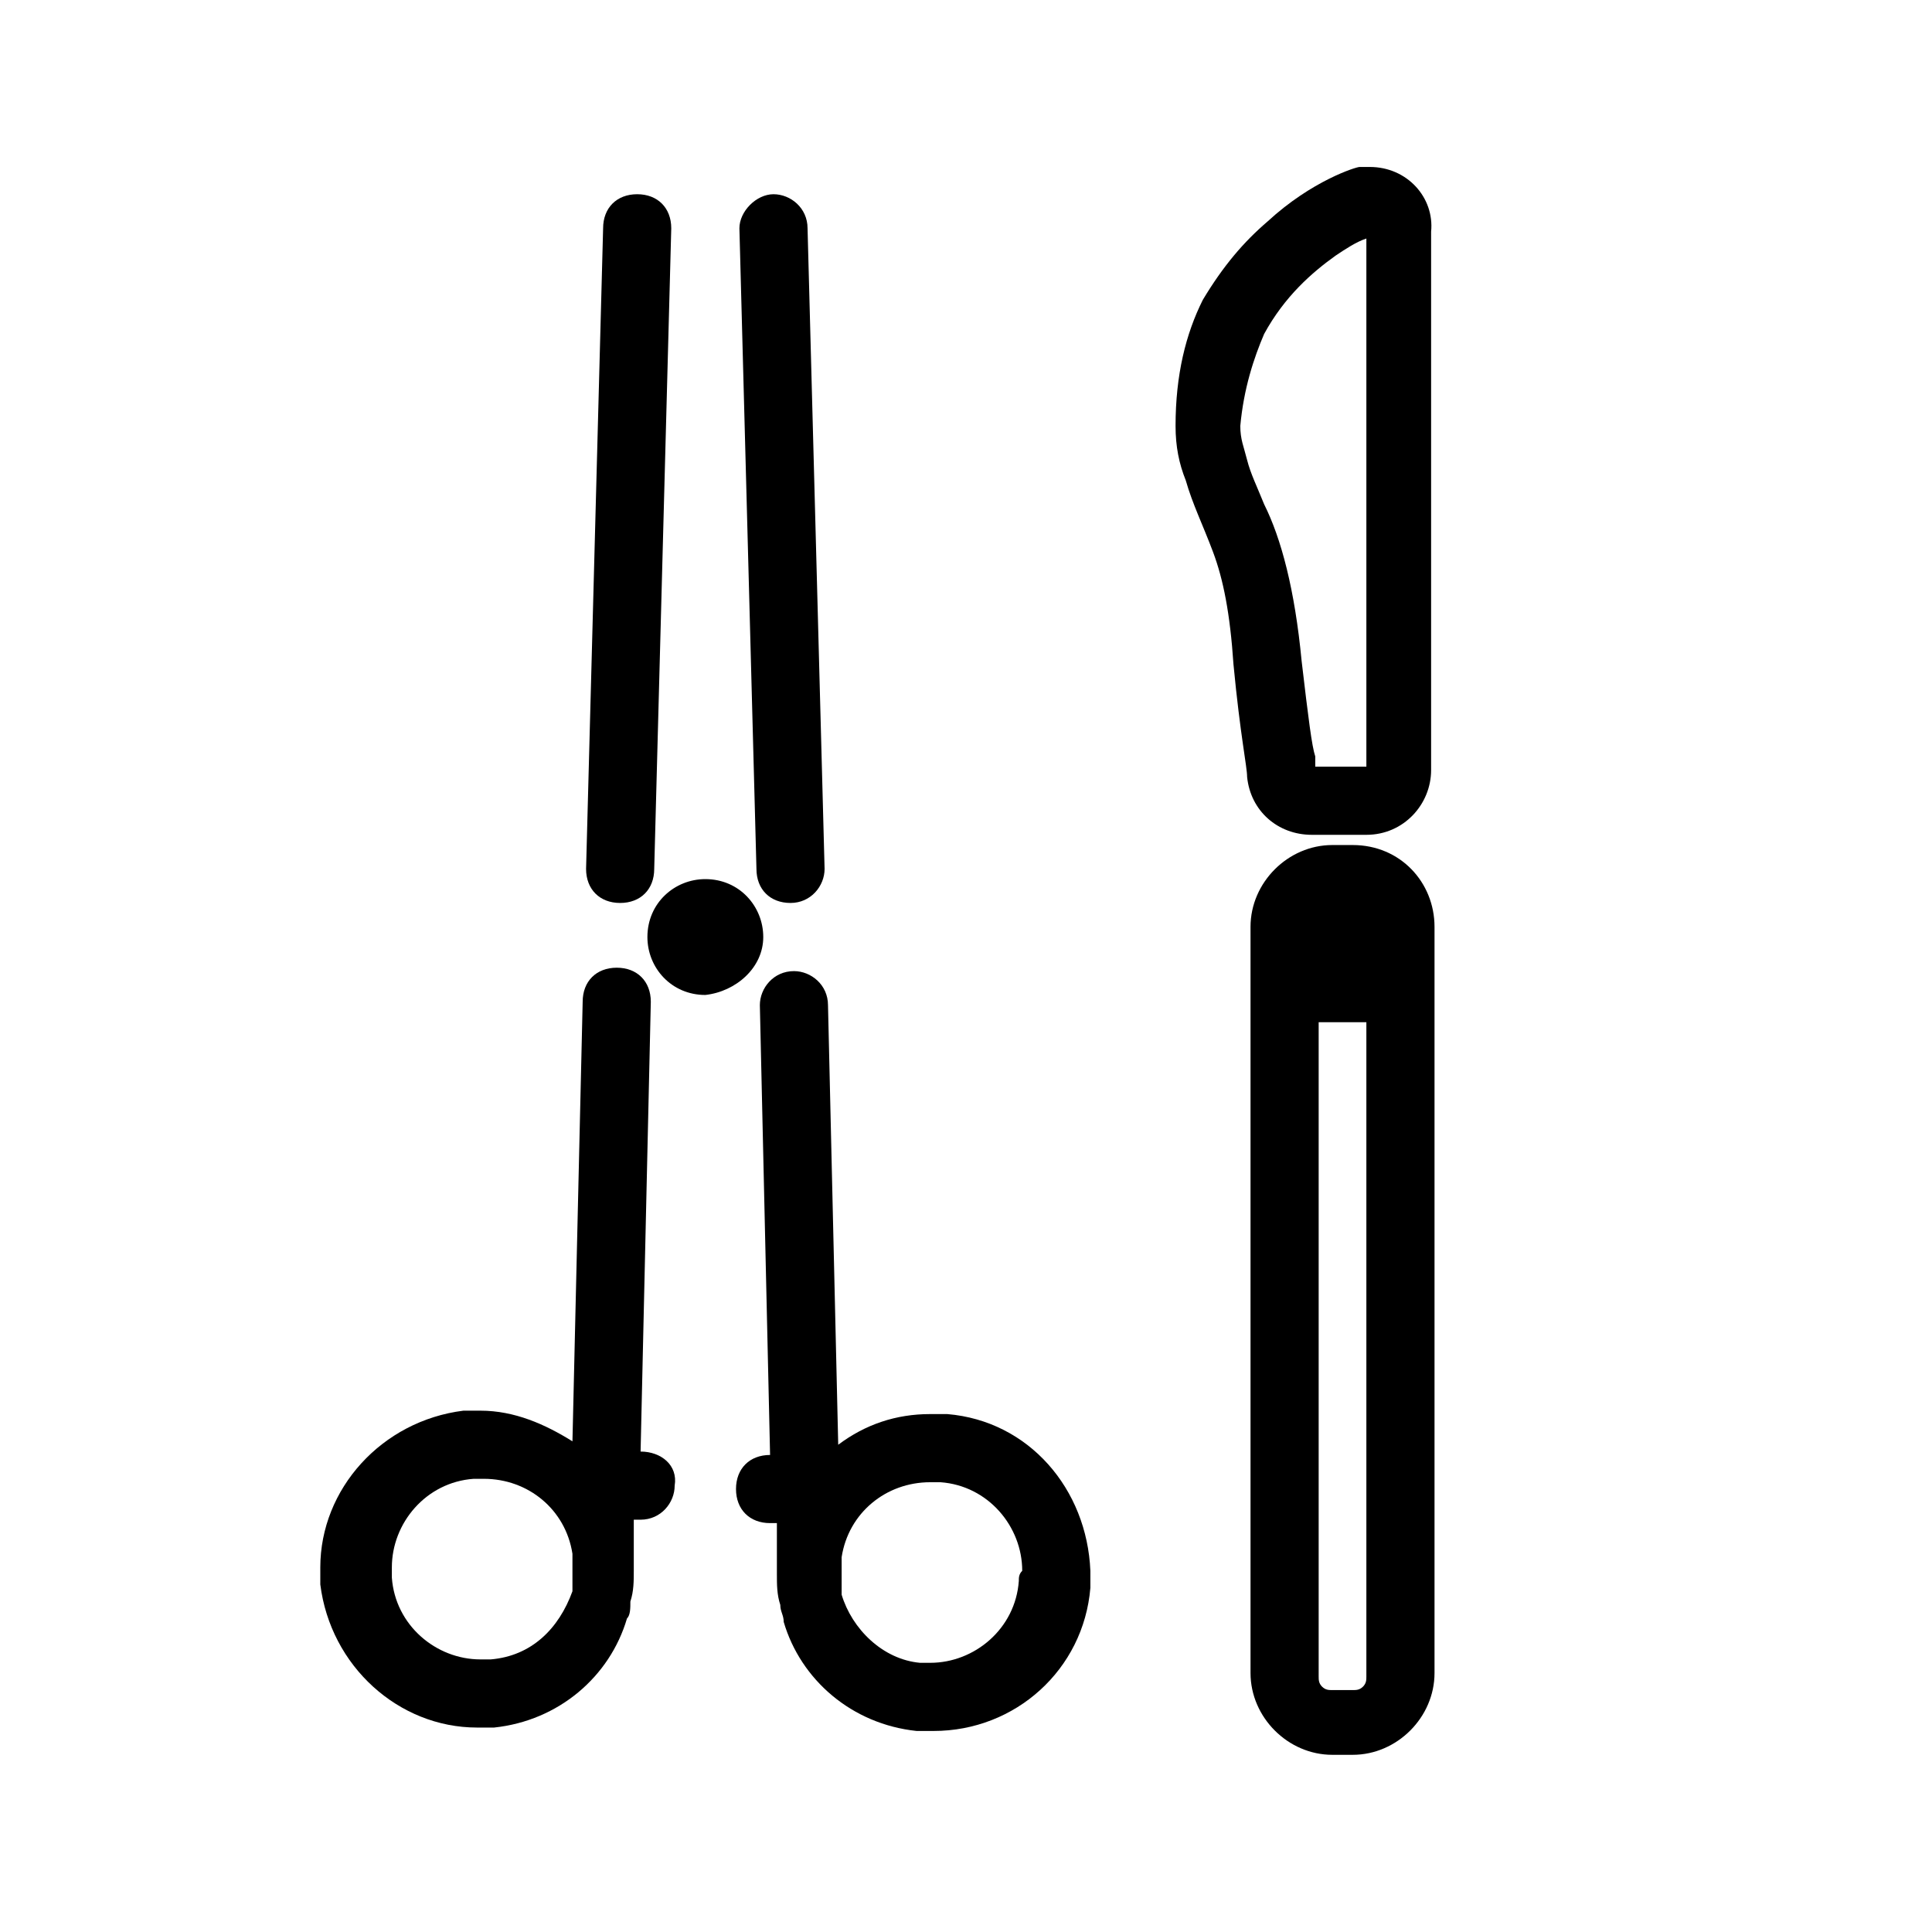
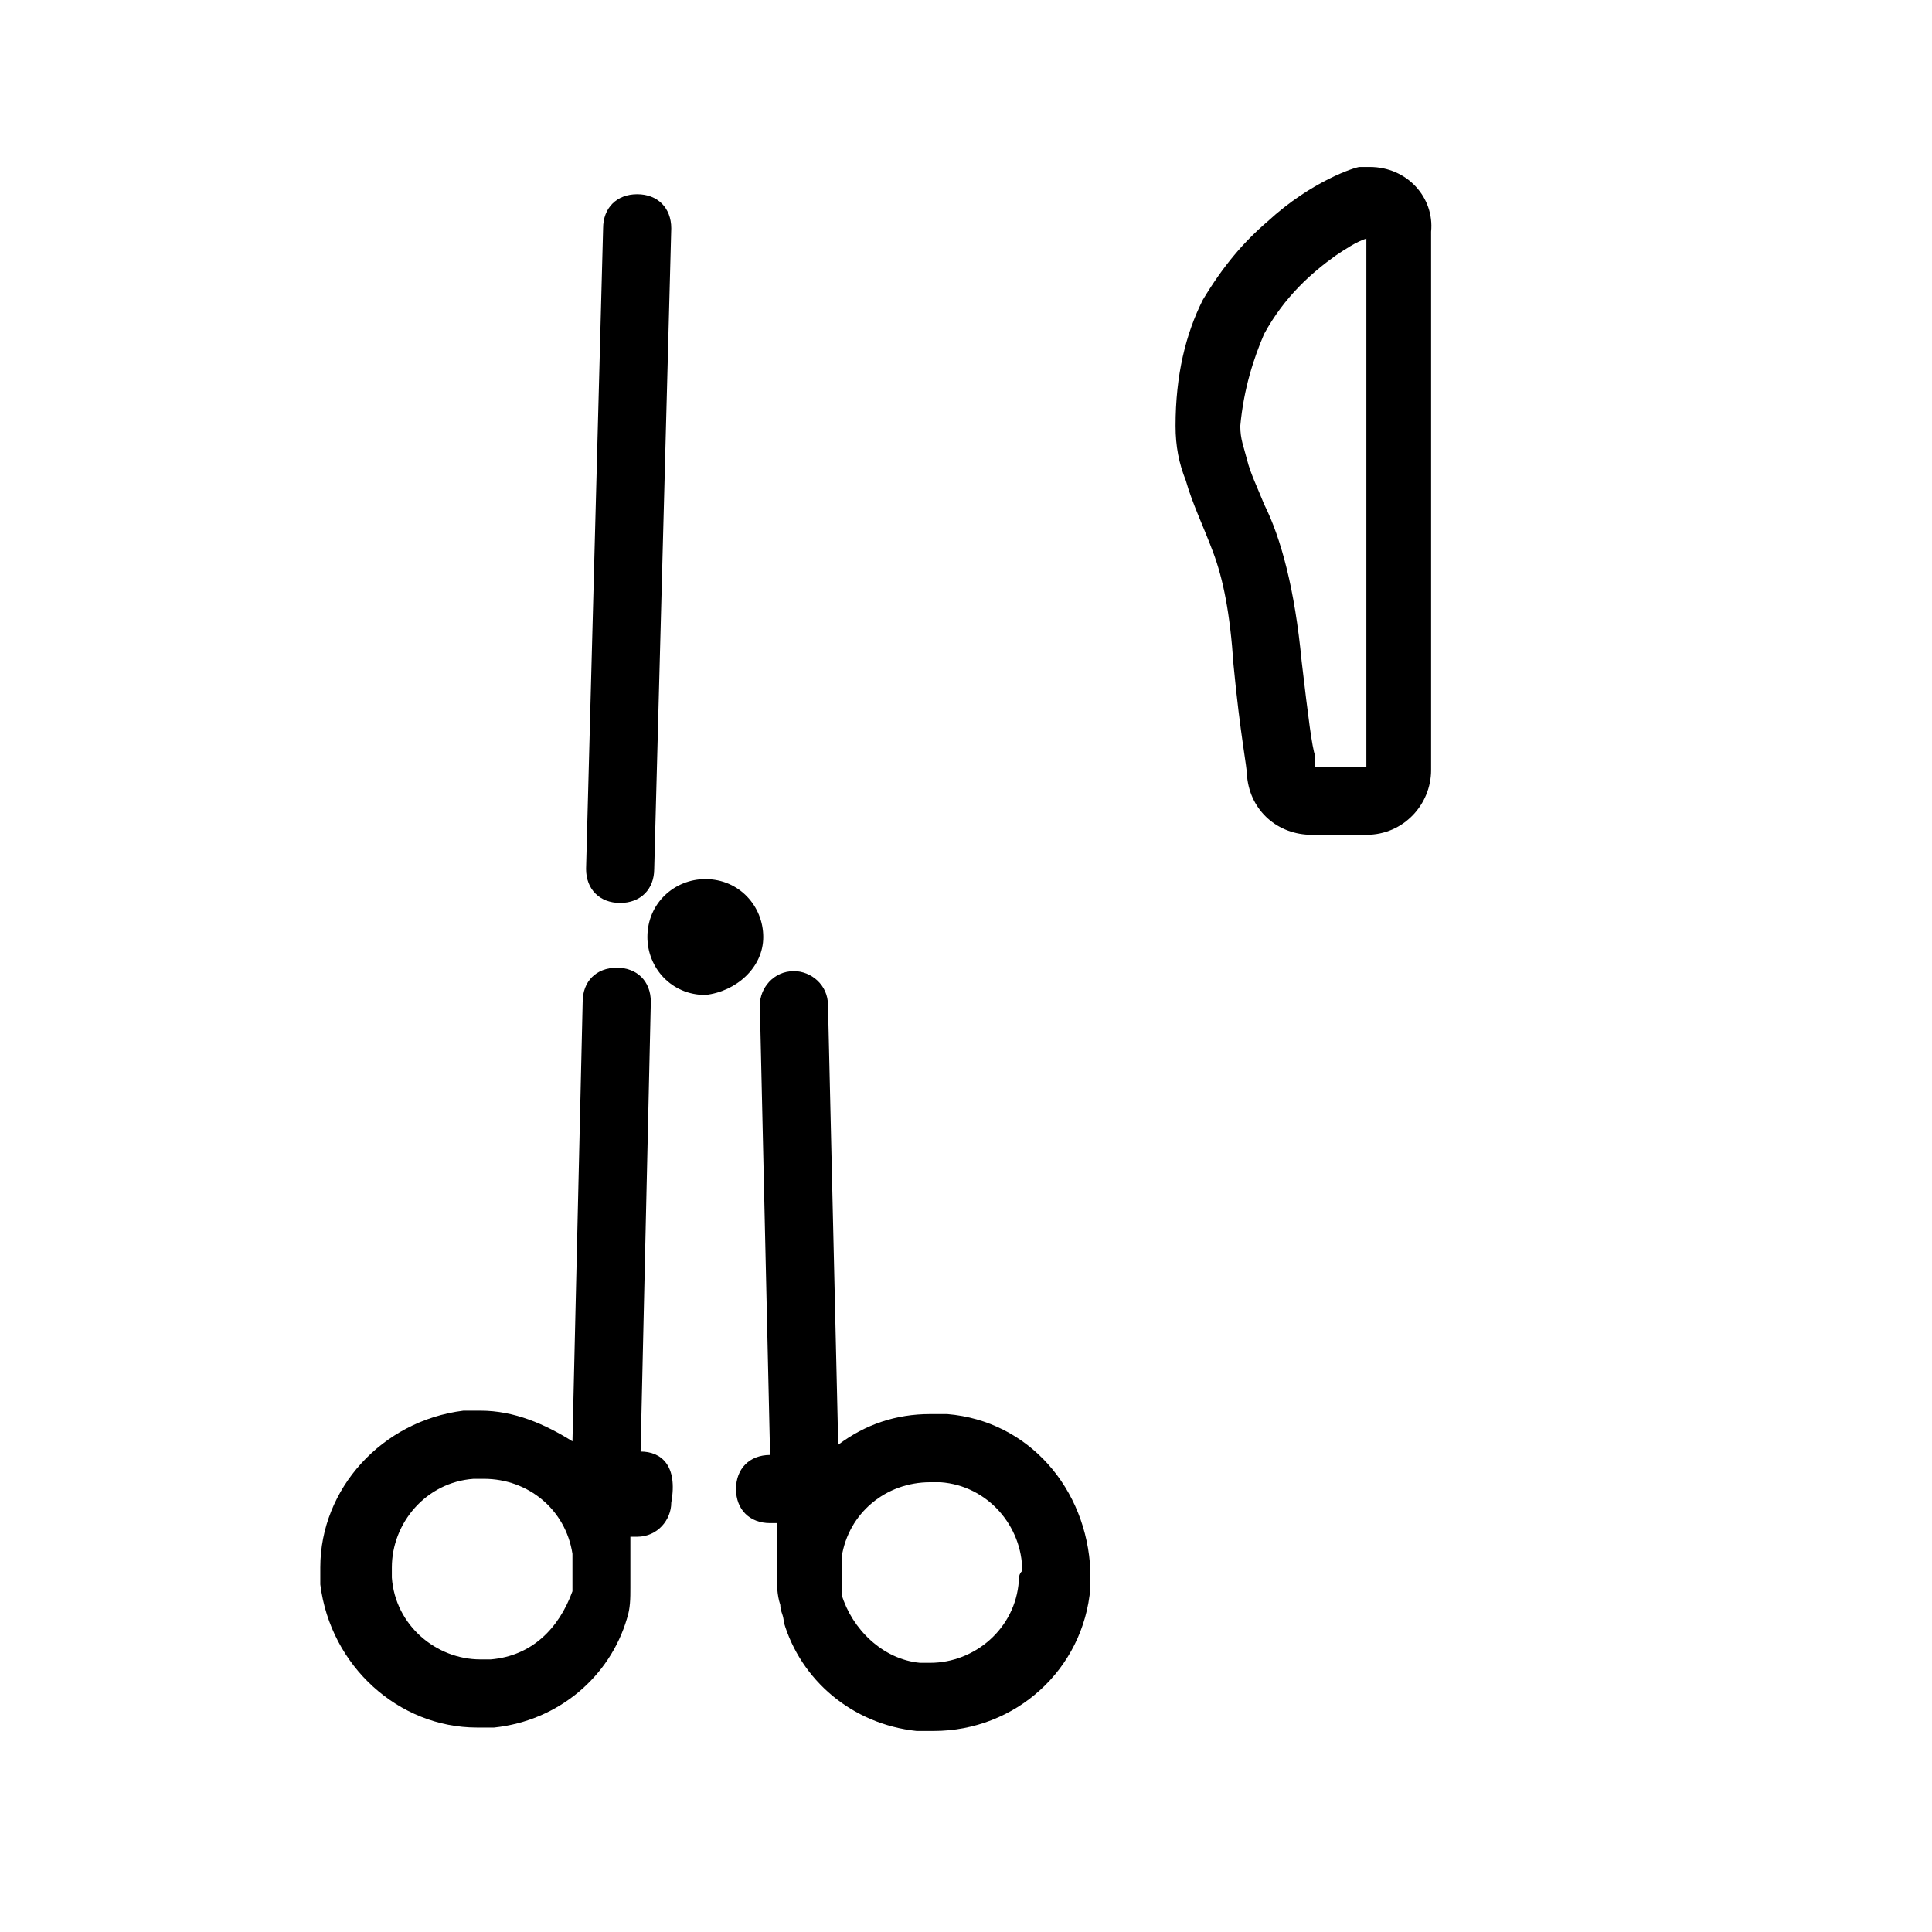
<svg xmlns="http://www.w3.org/2000/svg" version="1.1" id="レイヤー_1" x="0px" y="0px" viewBox="0 0 56.7 56.7" style="enable-background:new 0 0 56.7 56.7;" xml:space="preserve">
  <style type="text/css">
	.st0{fill:none;stroke:#231815;stroke-width:2;stroke-linecap:round;stroke-linejoin:round;stroke-miterlimit:10;}
	.st1{stroke:#000000;stroke-width:2;stroke-linecap:round;stroke-linejoin:round;stroke-miterlimit:10;}
	.st2{fill:none;stroke:#000000;stroke-width:2;stroke-linecap:round;stroke-linejoin:round;stroke-miterlimit:10;}
	.st3{fill:none;stroke:#000000;stroke-width:0.5;stroke-miterlimit:10;}
	.st4{fill:none;stroke:#00A0E9;stroke-width:0.5;stroke-miterlimit:10;}
	.st5{fill:#FF0000;}
	.st6{fill:none;stroke:#FF0000;stroke-width:0.5;stroke-miterlimit:10;}
	.st7{fill:#231815;}
</style>
  <g>
    <path d="M18.2,26.5c0.6,0,1-0.4,1-1l0.5-18.8c0-0.6-0.4-1-1-1c-0.6,0-1,0.4-1,1l-0.5,18.8C17.2,26.1,17.6,26.5,18.2,26.5z" />
-     <path d="M18.8,42.6L18.8,42.6l0.3-13.2c0-0.6-0.4-1-1-1c-0.6,0-1,0.4-1,1l-0.3,12.9c-0.8-0.5-1.7-0.9-2.7-0.9c-0.2,0-0.3,0-0.5,0   c-2.4,0.3-4.2,2.3-4.2,4.6c0,0.2,0,0.3,0,0.5l0,0c0.3,2.4,2.3,4.2,4.6,4.2c0.2,0,0.3,0,0.5,0h0c1.9-0.2,3.4-1.5,3.9-3.2   c0.1-0.1,0.1-0.3,0.1-0.5l0,0c0.1-0.3,0.1-0.6,0.1-0.9c0-0.2,0-0.3,0-0.5c0,0,0-0.1,0-0.1l0-0.9l0.2,0c0.6,0,1-0.5,1-1   C19.9,43,19.4,42.6,18.8,42.6z M14.4,48.7c-0.1,0-0.2,0-0.3,0c-1.3,0-2.5-1-2.6-2.4c0-0.1,0-0.2,0-0.3c0-1.3,1-2.5,2.4-2.6   c0.1,0,0.2,0,0.3,0c1.3,0,2.4,0.9,2.6,2.2l0,1.1C16.4,47.8,15.6,48.6,14.4,48.7z" />
+     <path d="M18.8,42.6L18.8,42.6l0.3-13.2c0-0.6-0.4-1-1-1c-0.6,0-1,0.4-1,1l-0.3,12.9c-0.8-0.5-1.7-0.9-2.7-0.9c-0.2,0-0.3,0-0.5,0   c-2.4,0.3-4.2,2.3-4.2,4.6c0,0.2,0,0.3,0,0.5l0,0c0.3,2.4,2.3,4.2,4.6,4.2c0.2,0,0.3,0,0.5,0h0c1.9-0.2,3.4-1.5,3.9-3.2   l0,0c0.1-0.3,0.1-0.6,0.1-0.9c0-0.2,0-0.3,0-0.5c0,0,0-0.1,0-0.1l0-0.9l0.2,0c0.6,0,1-0.5,1-1   C19.9,43,19.4,42.6,18.8,42.6z M14.4,48.7c-0.1,0-0.2,0-0.3,0c-1.3,0-2.5-1-2.6-2.4c0-0.1,0-0.2,0-0.3c0-1.3,1-2.5,2.4-2.6   c0.1,0,0.2,0,0.3,0c1.3,0,2.4,0.9,2.6,2.2l0,1.1C16.4,47.8,15.6,48.6,14.4,48.7z" />
    <path d="M27.8,41.5c-0.2,0-0.3,0-0.5,0c-1,0-1.9,0.3-2.7,0.9l-0.3-12.9c0-0.6-0.5-1-1-1c-0.6,0-1,0.5-1,1l0.3,13.2l0,0   c-0.6,0-1,0.4-1,1s0.4,1,1,1l0.2,0l0,0.9c0,0,0,0.1,0,0.1c0,0.2,0,0.3,0,0.5c0,0.3,0,0.6,0.1,0.9l0,0c0,0.2,0.1,0.3,0.1,0.5   c0.5,1.7,2,3,3.9,3.2c0.2,0,0.3,0,0.5,0c2.4,0,4.4-1.8,4.6-4.2h0c0-0.2,0-0.3,0-0.5C31.9,43.7,30.2,41.7,27.8,41.5z M29.9,46.4   c-0.1,1.4-1.3,2.4-2.6,2.4c-0.1,0-0.2,0-0.3,0c-1.1-0.1-2-1-2.3-2l0-1.1c0.2-1.3,1.3-2.2,2.6-2.2c0.1,0,0.2,0,0.3,0   c1.4,0.1,2.4,1.3,2.4,2.6C29.9,46.2,29.9,46.3,29.9,46.4l1,0.1L29.9,46.4z" />
-     <path d="M23.2,26.5c0.6,0,1-0.5,1-1L23.7,6.7c0-0.6-0.5-1-1-1s-1,0.5-1,1l0.5,18.8C22.2,26.1,22.6,26.5,23.2,26.5z" />
    <path d="M22.4,27.5c0-0.9-0.7-1.7-1.7-1.7c-0.9,0-1.7,0.7-1.7,1.7c0,0.9,0.7,1.7,1.7,1.7C21.6,29.1,22.4,28.4,22.4,27.5z" />
-     <path d="M39.7,24.8h-0.6c-1.3,0-2.4,1.1-2.4,2.4v0.4v21.5c0,1.3,1.1,2.4,2.4,2.4h0.6c1.3,0,2.4-1.1,2.4-2.4V27.6v-0.4   C42.1,25.9,41.1,24.8,39.7,24.8z M40,49.5c-0.1,0.1-0.2,0.1-0.3,0.1h-0.6c-0.1,0-0.2,0-0.3-0.1c-0.1-0.1-0.1-0.2-0.1-0.3V30   c0.1,0,0.3,0,0.4,0h0.6c0.1,0,0.3,0,0.4,0v19.2C40.1,49.3,40.1,49.4,40,49.5z" />
    <path d="M40.2,4.9c-0.1,0-0.2,0-0.3,0c-0.1,0-1.4,0.4-2.7,1.6c-0.7,0.6-1.3,1.3-1.9,2.3c-0.5,1-0.8,2.2-0.8,3.7   c0,0.6,0.1,1.1,0.3,1.6c0.2,0.7,0.5,1.3,0.8,2.1c0.3,0.8,0.5,1.8,0.6,3.3c0.2,2.1,0.4,3,0.4,3.3c0.1,1,0.9,1.7,1.9,1.7h1.6   c1.1,0,1.9-0.9,1.9-1.9V6.8C42.1,5.8,41.3,4.9,40.2,4.9z M37.1,9.8c0.6-1.1,1.4-1.8,2.1-2.3c0.3-0.2,0.6-0.4,0.9-0.5v15.5h-1.5   c0-0.1,0-0.2,0-0.2l0,0c0,0,0,0,0-0.1c-0.1-0.3-0.2-1.1-0.4-2.8c-0.2-2.1-0.6-3.6-1.1-4.6c-0.2-0.5-0.4-0.9-0.5-1.3   c-0.1-0.4-0.2-0.6-0.2-1C36.5,11.4,36.8,10.5,37.1,9.8z" />
  </g>
</svg>